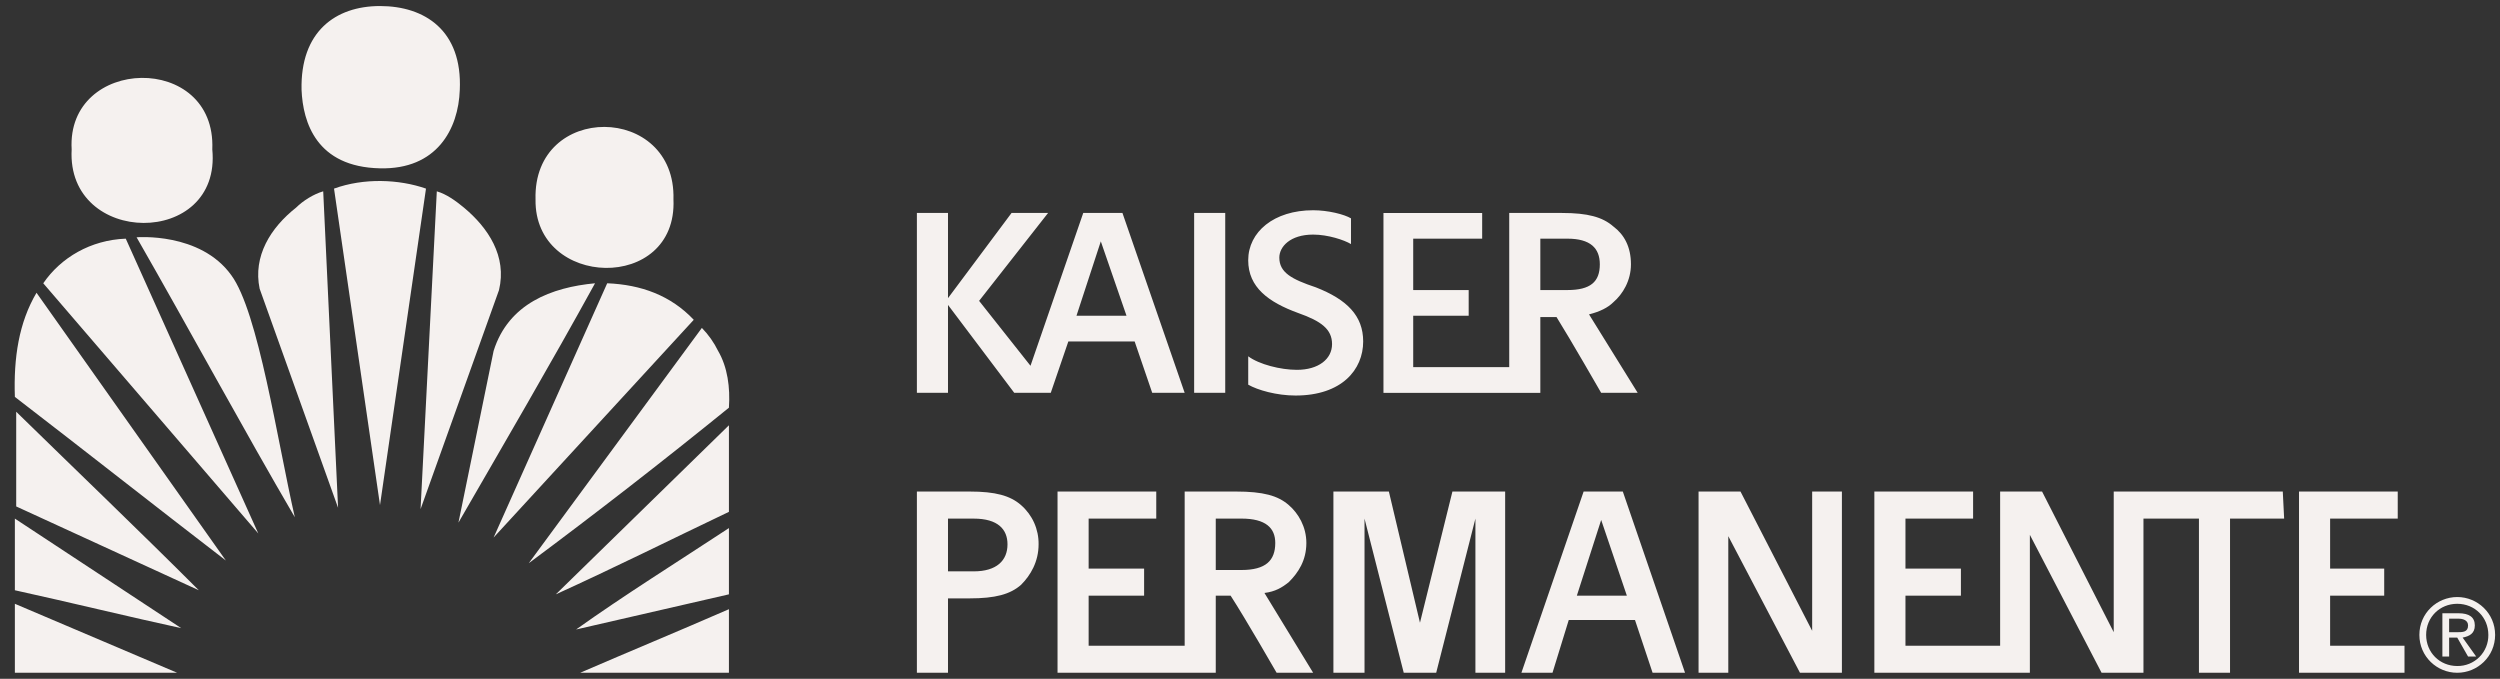
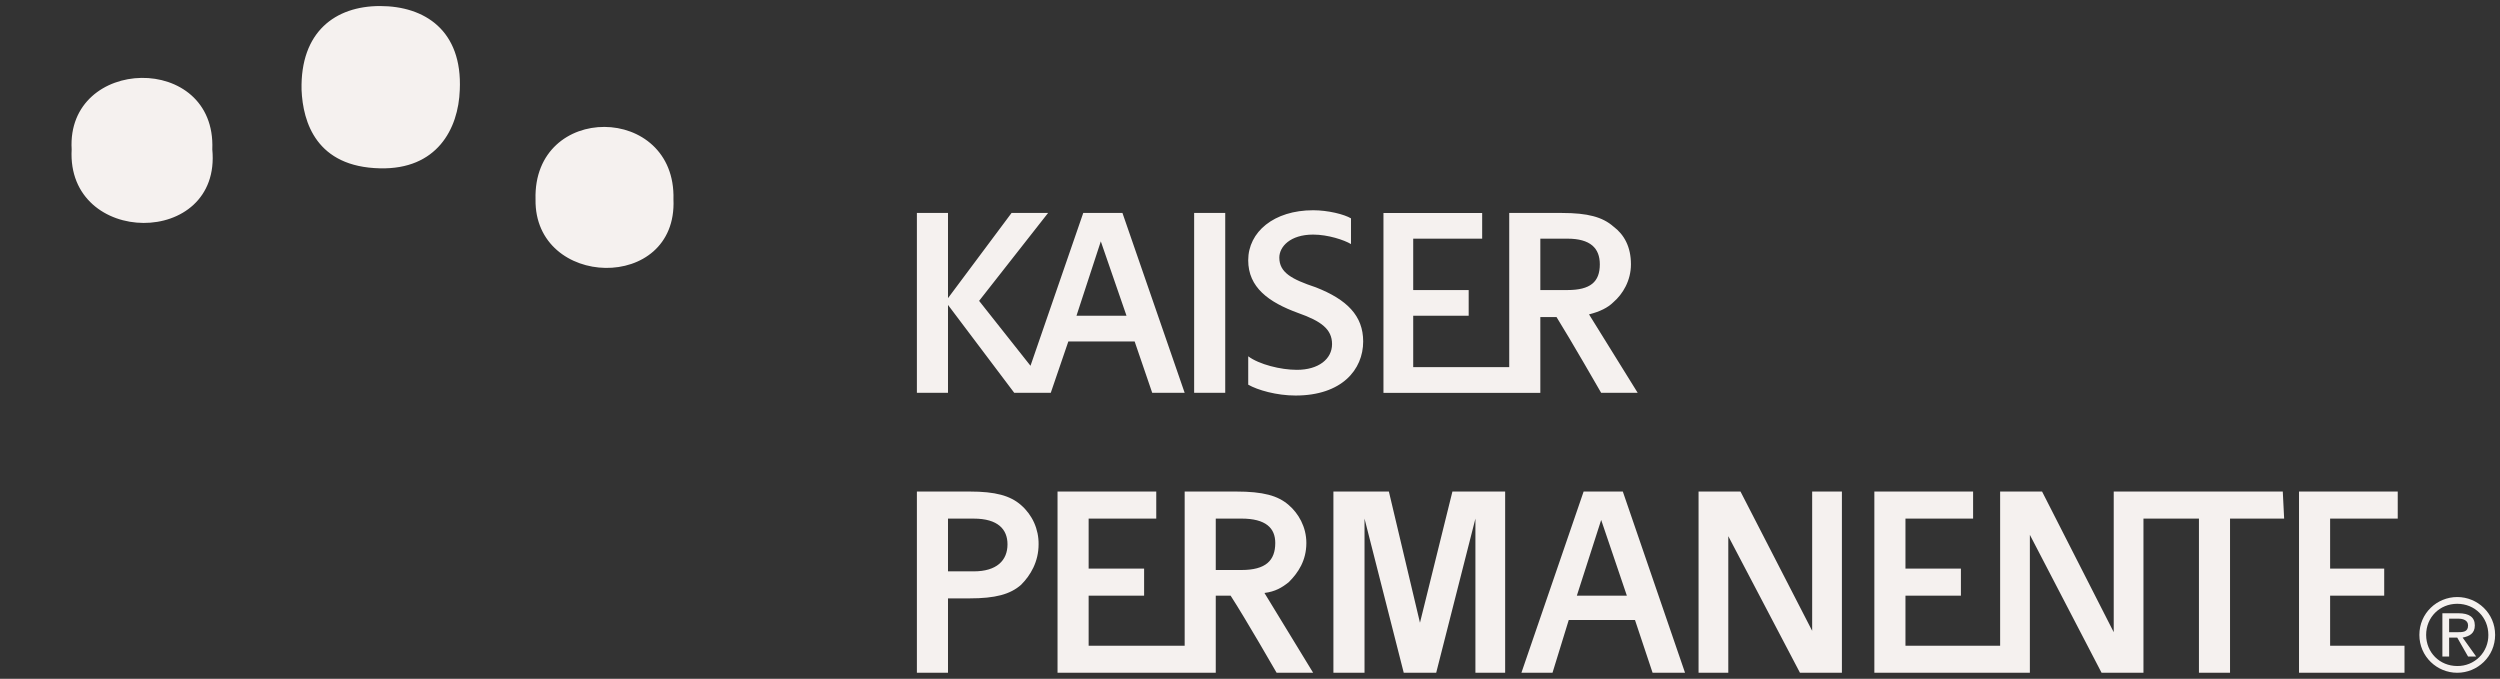
<svg xmlns="http://www.w3.org/2000/svg" width="151" height="41" viewBox="0 0 151 41" fill="none">
  <rect x="0" y="0" width="151" height="41" fill="#333333" stroke="none" />
  <g id="Group">
-     <path id="Vector" fill-rule="evenodd" clip-rule="evenodd" d="M28.017 12.536C27.526 12.128 26.954 11.72 26.383 11.556L25.402 30.752L30.14 17.52C30.63 15.476 29.487 13.761 28.017 12.536ZM20.175 11.392L22.952 30.507L25.73 11.392C24.095 10.821 21.973 10.739 20.175 11.392ZM17.888 12.536C16.335 13.762 15.274 15.477 15.682 17.438L20.42 30.671L19.522 11.556C18.95 11.72 18.296 12.128 17.888 12.536ZM8.25 14.333C11.435 19.888 14.703 25.932 17.807 31.241C16.745 26.586 15.601 18.826 13.968 16.619C12.088 14.006 8.25 14.333 8.25 14.333ZM2.613 17.11L15.601 32.222L7.596 14.415C5.473 14.496 3.675 15.559 2.613 17.11ZM29.814 21.195L27.69 31.567C30.468 26.749 33.245 22.011 35.94 17.11C33.326 17.355 30.712 18.335 29.814 21.195ZM36.675 17.11L29.814 32.467L41.903 19.316C40.515 17.845 38.717 17.192 36.675 17.11ZM0.898 23.972C5.146 27.239 9.393 30.589 13.641 33.855L2.205 17.683C1.143 19.48 0.816 21.603 0.898 23.972ZM43.373 21.195C43.122 20.683 42.791 20.214 42.393 19.806L31.937 34.018C36.033 30.973 40.064 27.84 44.027 24.624C44.109 23.399 43.945 22.175 43.373 21.195ZM0.979 30.589L12.007 35.651C8.331 31.977 4.655 28.464 0.979 24.87V30.589ZM44.027 30.915V25.687L33.571 35.899C37.165 34.263 40.433 32.63 44.027 30.915ZM0.898 35.651C4.248 36.387 7.923 37.286 10.945 37.94L0.898 31.323V35.651ZM44.027 35.898V31.896C40.923 33.937 37.656 35.98 34.796 38.021L44.027 35.898ZM0.898 40.635H10.7L0.898 36.469V40.635ZM44.027 40.635V36.795C40.841 38.184 38.064 39.328 35.042 40.635H44.027Z" fill="#F5F1EF" />
    <path id="Vector_2" fill-rule="evenodd" clip-rule="evenodd" d="M40.677 12.046C40.84 6.247 32.183 6.165 32.346 12.046C32.264 17.437 40.923 17.683 40.677 12.046ZM12.823 9.024C13.069 3.143 4.001 3.388 4.328 9.024C4.002 14.905 13.395 14.987 12.823 9.024ZM22.952 10.167C26.383 10.249 27.69 7.798 27.771 5.429C27.935 1.835 25.648 0.365 22.952 0.365C20.257 0.365 18.133 1.917 18.214 5.429C18.296 7.391 19.113 10.085 22.952 10.167ZM72.126 23.727H74.004V12.863H72.126V23.727ZM68.532 20.623L69.594 23.727H71.554L67.796 12.863H65.428L62.242 22.093L59.138 18.172L63.304 12.863H61.098L57.259 18.008V12.863H55.38V23.727H57.259V18.417L61.261 23.727H63.466L64.528 20.623H68.532ZM66.489 14.578L68.041 19.071H65.019L66.489 14.578ZM85.766 37.613L83.888 29.689H80.538V40.635H82.417V31.323L84.786 40.635H86.746L89.115 31.323V40.635H90.911V29.689H87.726L85.766 37.613ZM95.651 29.689L91.893 40.635H93.771L94.752 37.45H98.754L99.816 40.635H101.776L98.018 29.689H95.651ZM95.241 35.98L96.711 31.405L98.263 35.98H95.241ZM109.455 38.102L105.126 29.689H102.593V40.635H104.389V32.385L108.718 40.635H111.251V29.689H109.455V38.102ZM145.232 39.002H140.739V35.98H144.006V34.345H140.739V31.323H144.823V29.689H138.86V40.635H145.232V39.002ZM127.996 29.689H127.669V38.184L123.341 29.689H120.808V39.002H115.09V35.98H118.439V34.345H115.09V31.323H119.175V29.689H113.211V40.635H122.604V32.304L126.935 40.635H129.465V31.323H132.816V40.635H134.694V31.323H137.962L137.88 29.689H127.996ZM77.842 35.162C78.415 34.591 78.904 33.855 78.904 32.793C78.904 31.813 78.415 30.997 77.842 30.507C77.189 29.934 76.291 29.689 74.657 29.689H71.554V39.002H65.754V35.98H69.104V34.345H65.754V31.323H69.838V29.689H63.875V40.635H73.432V35.98H74.331C75.23 37.368 77.108 40.635 77.108 40.635H79.314L76.373 35.815C77.026 35.733 77.435 35.489 77.842 35.162ZM73.432 34.428V31.323H74.984C76.456 31.323 77.026 31.896 77.026 32.793C77.026 33.855 76.455 34.428 74.984 34.428H73.432ZM93.036 19.152H94.015C94.833 20.459 96.71 23.727 96.71 23.727H98.917L95.977 18.988C96.629 18.826 97.121 18.58 97.447 18.254C98.018 17.764 98.509 16.947 98.509 15.966C98.509 14.905 98.1 14.169 97.447 13.679C96.792 13.107 95.896 12.863 94.343 12.863H91.157V22.175H85.358V19.071H88.708V17.519H85.358V14.415H89.523V12.864H83.561V23.728H93.036V19.152ZM93.036 17.437V14.415H94.67C96.058 14.415 96.629 14.987 96.629 15.966C96.629 17.029 96.058 17.519 94.67 17.519H93.036V17.437ZM61.67 30.507C61.016 29.934 60.118 29.689 58.566 29.689H55.38V40.635H57.259V36.142H58.566C60.118 36.142 61.016 35.898 61.67 35.325C62.241 34.754 62.731 33.936 62.731 32.874C62.737 32.426 62.645 31.982 62.462 31.573C62.279 31.165 62.008 30.801 61.67 30.507ZM58.811 34.51H57.259V31.324H58.811C60.282 31.324 60.853 31.978 60.853 32.875C60.853 33.855 60.2 34.51 58.811 34.51ZM82.336 20.623C82.336 19.071 81.356 18.091 79.477 17.355C78.007 16.865 77.271 16.457 77.271 15.558C77.271 14.904 77.926 14.169 79.314 14.169C80.211 14.169 81.192 14.496 81.6 14.742V13.189C81.192 12.944 80.211 12.699 79.314 12.699C76.945 12.699 75.392 14.006 75.392 15.721C75.392 17.355 76.618 18.253 78.414 18.907C79.803 19.397 80.456 19.887 80.456 20.785C80.456 21.684 79.64 22.338 78.333 22.338C77.353 22.338 76.045 22.01 75.393 21.52V23.235C75.964 23.562 77.108 23.89 78.252 23.89C81.029 23.89 82.336 22.339 82.336 20.623ZM146.539 38.347C146.539 37.286 147.356 36.469 148.417 36.469C149.479 36.469 150.296 37.286 150.296 38.347C150.3 38.595 150.254 38.841 150.161 39.071C150.068 39.301 149.93 39.51 149.755 39.685C149.579 39.861 149.37 39.999 149.141 40.092C148.911 40.185 148.664 40.231 148.417 40.227C147.356 40.227 146.539 39.41 146.539 38.347ZM148.417 40.635C149.642 40.635 150.705 39.655 150.705 38.347C150.705 37.039 149.642 36.061 148.417 36.061C147.191 36.061 146.13 37.039 146.13 38.347C146.13 39.655 147.192 40.635 148.417 40.635ZM147.927 38.511H148.417L149.071 39.655H149.561L148.743 38.511C149.152 38.429 149.479 38.266 149.479 37.777C149.479 37.287 149.152 37.041 148.498 37.041H147.52V39.655H147.928L147.927 38.511ZM147.927 38.184V37.368H148.498C148.743 37.368 149.071 37.45 149.071 37.777C149.071 38.185 148.743 38.185 148.417 38.185L147.927 38.184Z" fill="#F5F1EF" />
  </g>
</svg>